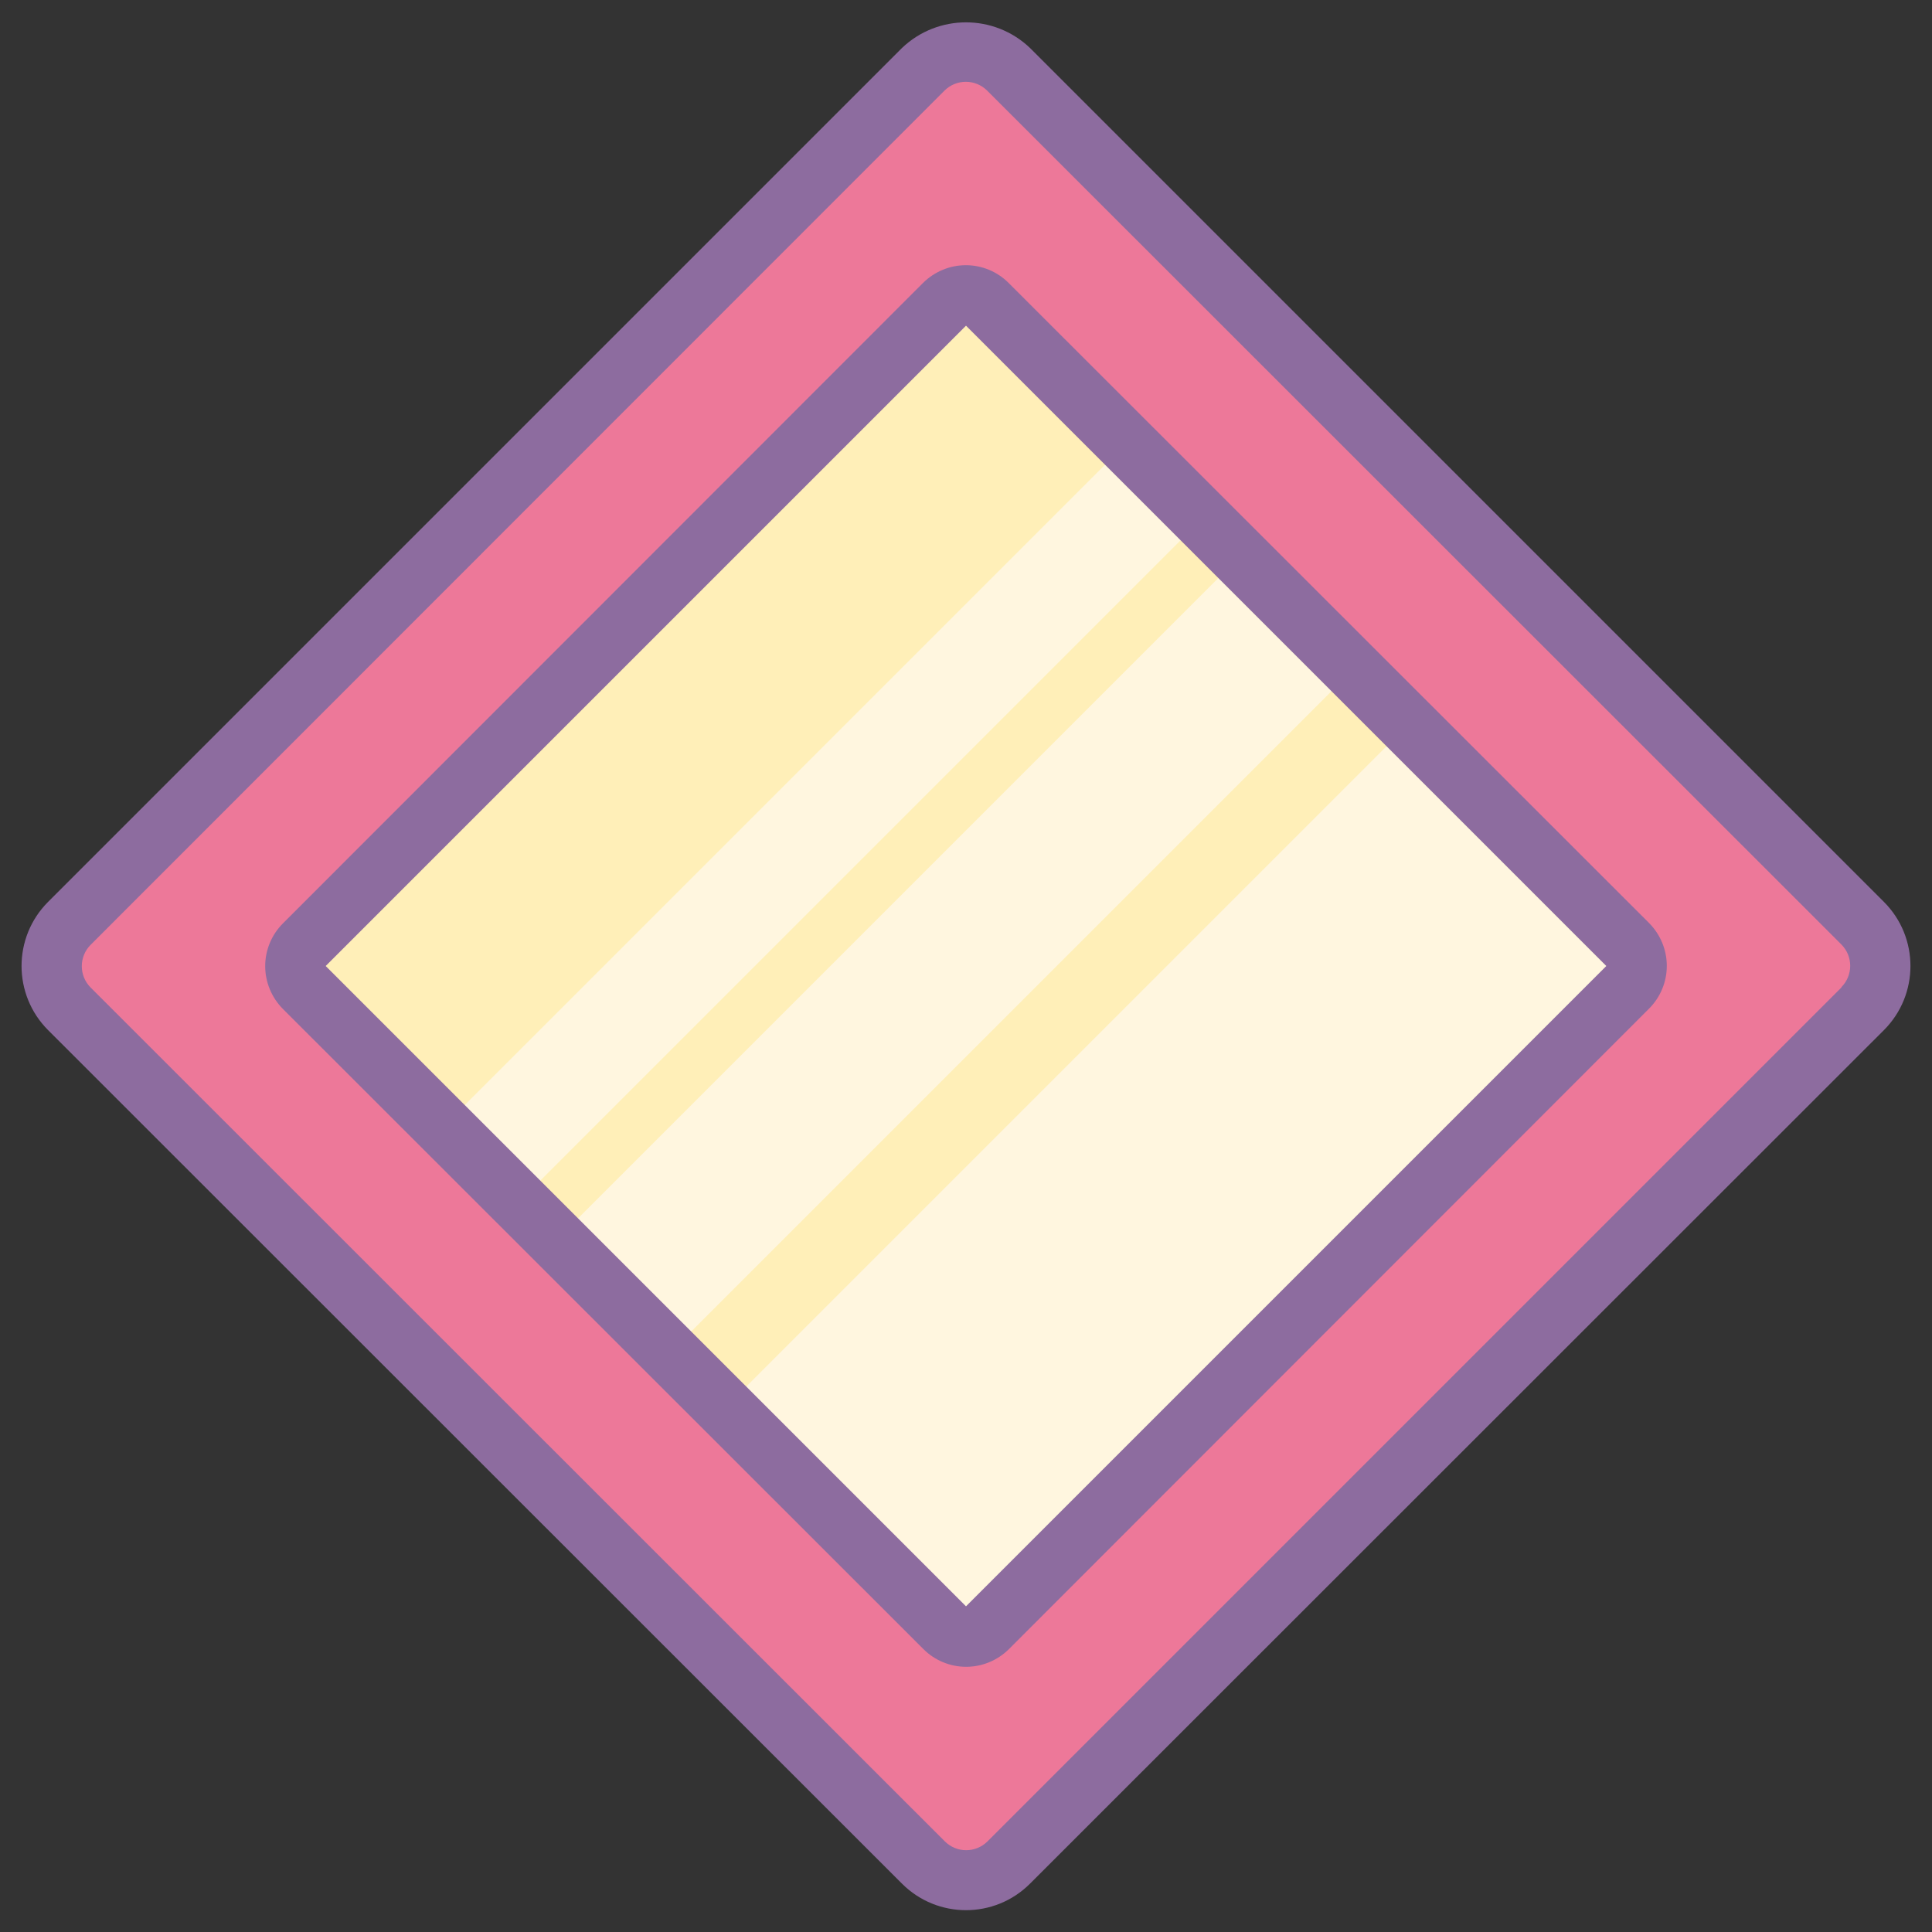
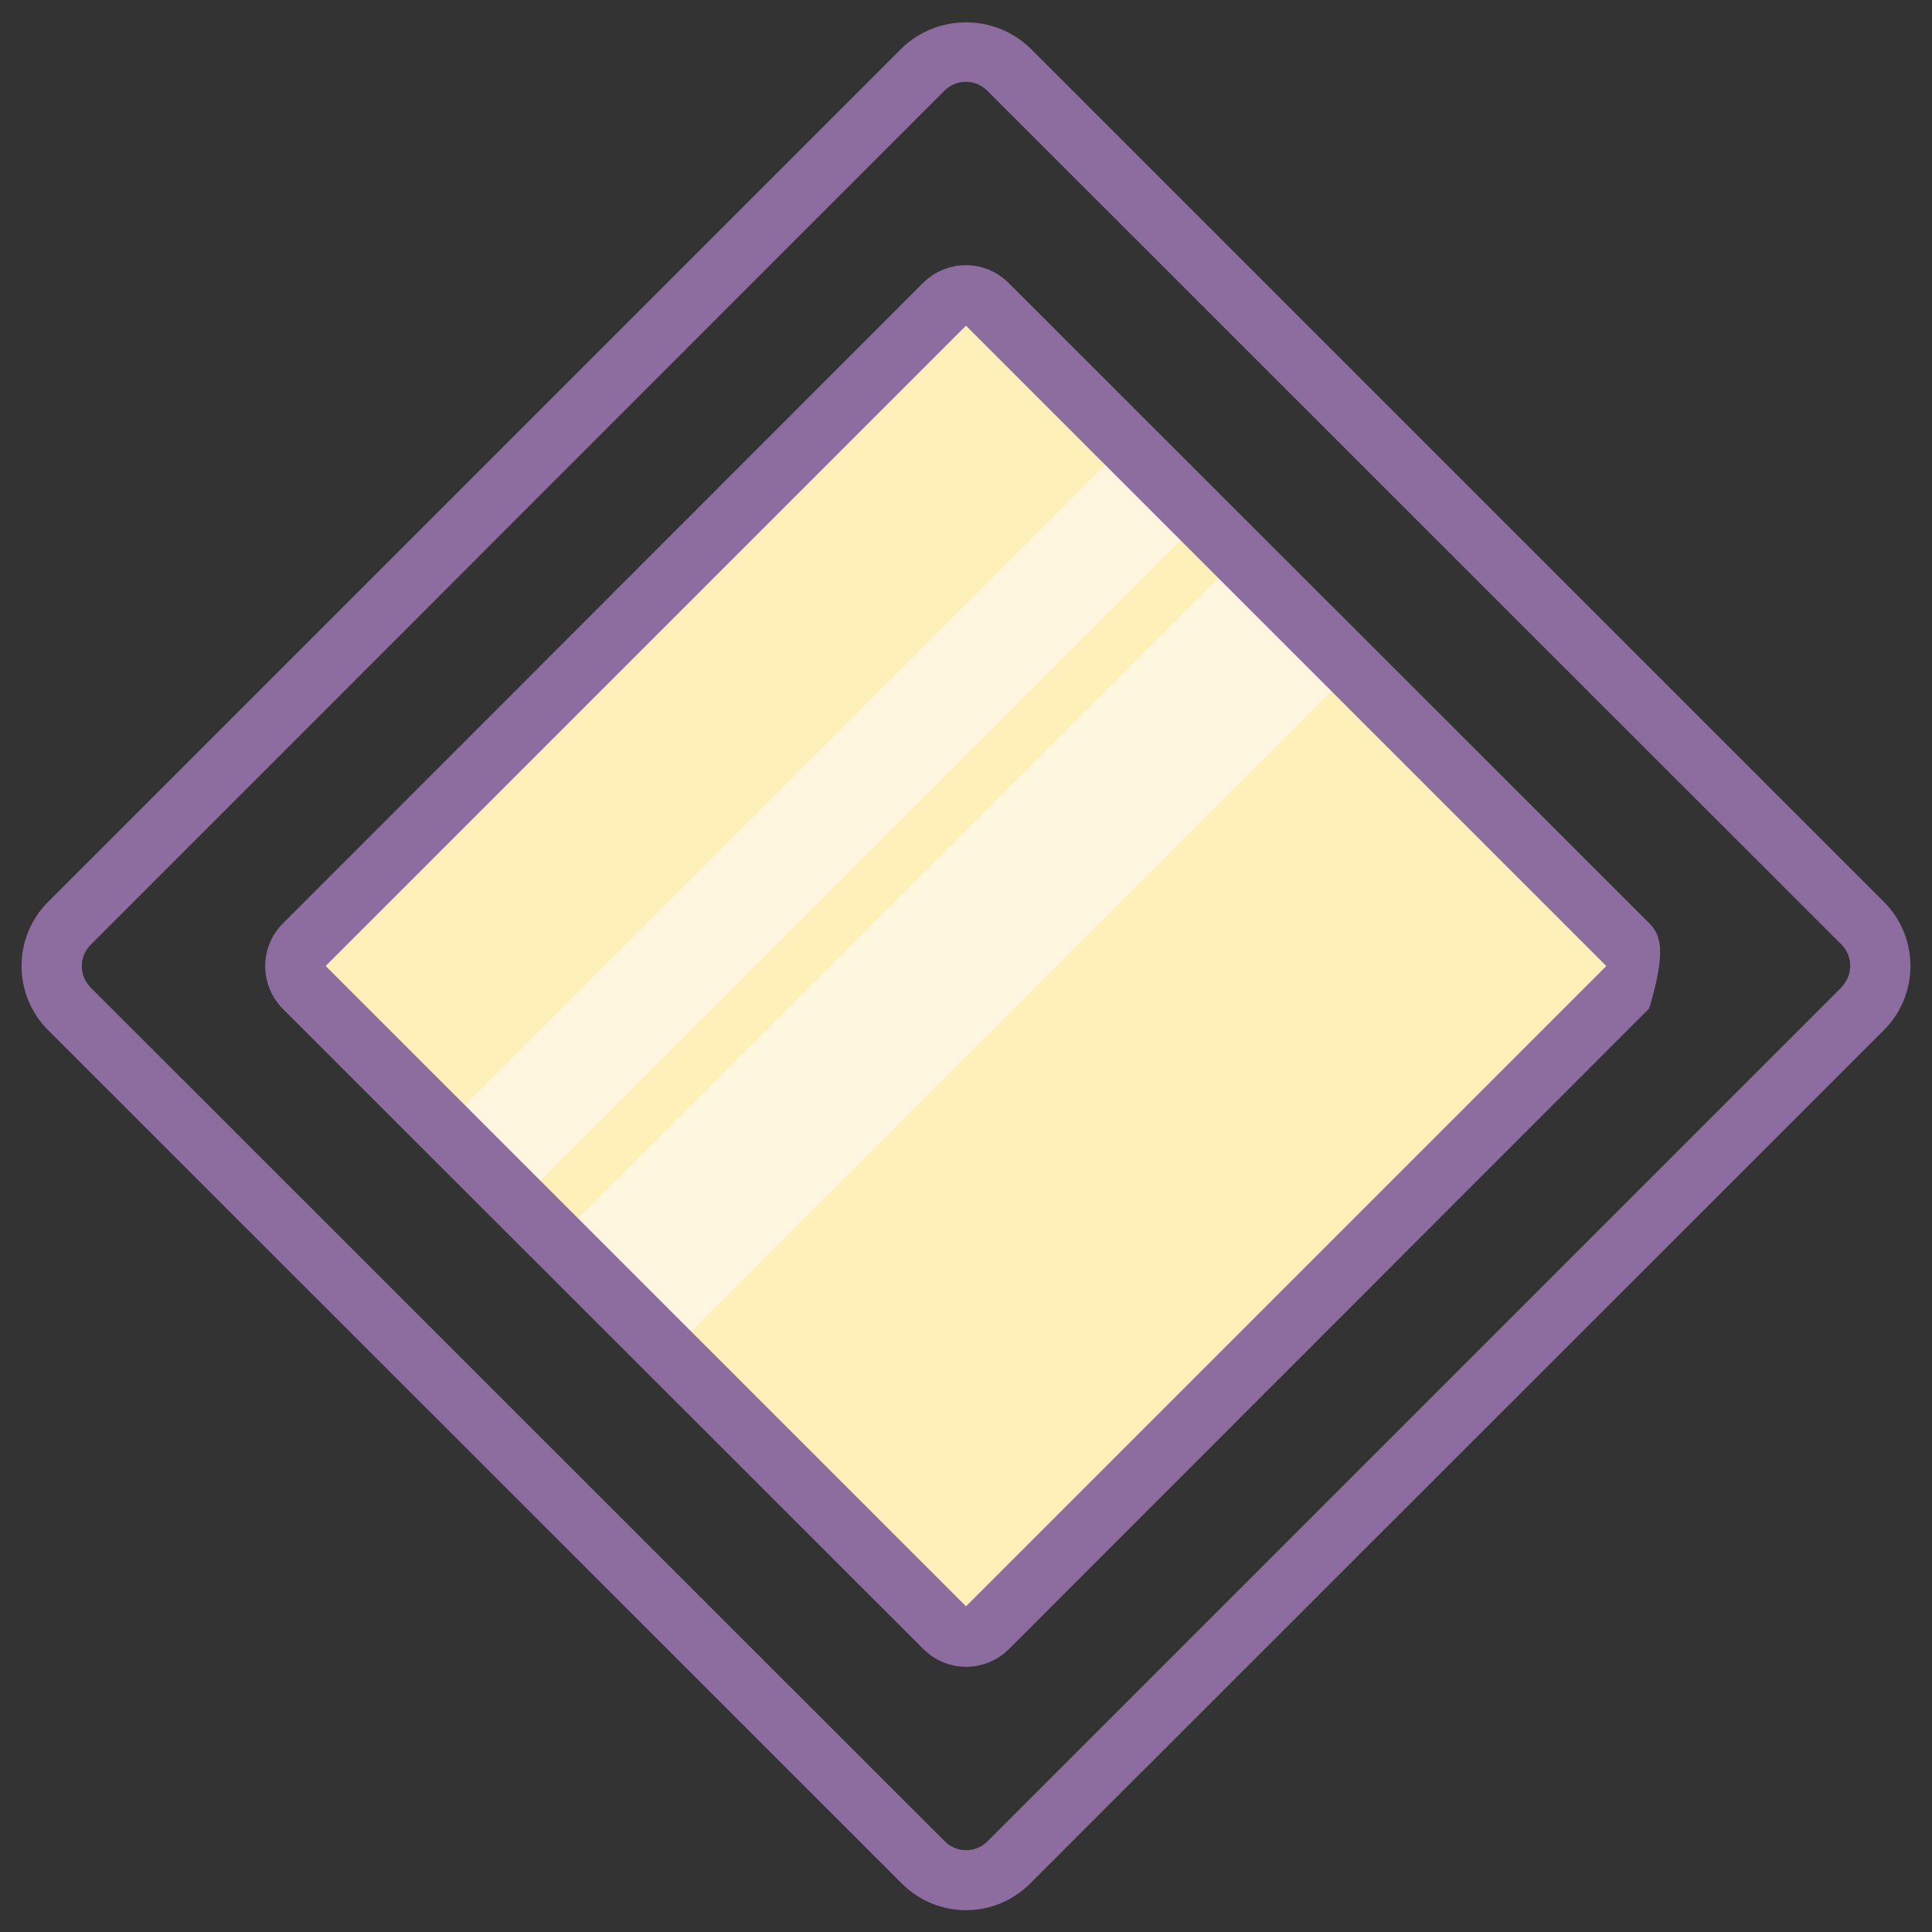
<svg xmlns="http://www.w3.org/2000/svg" xmlns:xlink="http://www.w3.org/1999/xlink" width="64px" height="64px" viewBox="0 0 64 64" version="1.1">
  <rect x="0" y="0" width="64" height="64" fill="#333333" stroke="none" />
  <defs>
    <path d="M0 0L64 0L64 64L0 64L0 0Z" id="path_1" />
    <clipPath id="mask_1">
      <use xlink:href="#path_1" />
    </clipPath>
  </defs>
  <g id="icons8-high-priority">
-     <path d="M0 0L64 0L64 64L0 64L0 0Z" id="Background" fill="none" fill-rule="evenodd" stroke="none" />
    <g clip-path="url(#mask_1)">
      <g id="surface1" transform="translate(0.714 0.74)">
-         <path d="M0.293 29.848L29.848 0.293C30.238 -0.098 30.875 -0.098 31.266 0.293L60.848 29.879C61.238 30.27 61.238 30.902 60.848 31.293L31.293 60.848C30.902 61.238 30.27 61.238 29.879 60.848L0.293 31.262C-0.098 30.871 -0.098 30.238 0.293 29.848L0.293 29.848Z" transform="translate(0.7 0.693)" id="Shape" fill="#ED7899" fill-rule="evenodd" stroke="none" />
        <path d="M0.293 20.855L20.855 0.293C21.246 -0.098 21.883 -0.098 22.273 0.293L42.855 20.875C43.246 21.266 43.246 21.902 42.855 22.293L22.293 42.855C21.902 43.246 21.27 43.246 20.879 42.855L0.293 22.27C-0.098 21.879 -0.098 21.246 0.293 20.855L0.293 20.855Z" transform="translate(9.692 9.701)" id="Shape" fill="#FFEFB8" fill-rule="evenodd" stroke="none" />
-         <path d="M22 0L0 22L7 29C7.391 29.387 8.02 29.387 8.41 29L28.969 8.379C29.355 7.988 29.355 7.359 28.969 6.969L22 0Z" transform="translate(23.587 23.611)" id="Shape" fill="#FFF6DF" fill-rule="evenodd" stroke="none" />
        <path d="M0 21.977L21.977 0L25.723 3.75L3.746 25.727L0 21.977Z" transform="translate(18.04 18.037)" id="Shape" fill="#FFF6DF" fill-rule="evenodd" stroke="none" />
        <path d="M0 21.977L21.977 0L24.48 2.504L2.504 24.48L0 21.977Z" transform="translate(14.282 14.287)" id="Shape" fill="#FFF6DF" fill-rule="evenodd" stroke="none" />
-         <path d="M24.625 0.586C24.25 0.211 23.742 0 23.211 0C22.68 0 22.172 0.211 21.793 0.586L0.586 21.805C0.211 22.18 0 22.688 0 23.219C0 23.75 0.211 24.258 0.586 24.637L21.805 45.844C22.18 46.219 22.688 46.43 23.219 46.43C23.75 46.43 24.258 46.219 24.637 45.844L45.844 24.625C46.219 24.25 46.43 23.742 46.43 23.211C46.43 22.68 46.219 22.172 45.844 21.793L24.625 0.586ZM23.215 44.426L2.004 23.215L23.215 2.004L44.426 23.215L23.215 44.426Z" transform="translate(8.071 8.045)" id="Shape" fill="#8D6C9F" fill-rule="evenodd" stroke="none" />
+         <path d="M24.625 0.586C24.25 0.211 23.742 0 23.211 0C22.68 0 22.172 0.211 21.793 0.586L0.586 21.805C0.211 22.18 0 22.688 0 23.219C0 23.75 0.211 24.258 0.586 24.637L21.805 45.844C22.18 46.219 22.688 46.43 23.219 46.43C23.75 46.43 24.258 46.219 24.637 45.844L45.844 24.625C46.43 22.68 46.219 22.172 45.844 21.793L24.625 0.586ZM23.215 44.426L2.004 23.215L23.215 2.004L44.426 23.215L23.215 44.426Z" transform="translate(8.071 8.045)" id="Shape" fill="#8D6C9F" fill-rule="evenodd" stroke="none" />
        <path d="M61.696 29.139L33.407 0.85C32.22 -0.283 30.352 -0.283 29.165 0.85L0.876 29.139C-0.292 30.311 -0.292 32.209 0.876 33.381L29.165 61.658C30.337 62.83 32.235 62.83 33.407 61.658L61.696 33.381C62.864 32.209 62.864 30.311 61.696 29.139L61.696 29.139ZM60.286 31.971L31.997 60.26C31.606 60.647 30.977 60.647 30.587 60.26L2.286 31.971C1.899 31.58 1.899 30.951 2.286 30.561L30.575 2.26C30.966 1.873 31.595 1.873 31.985 2.26L60.286 30.549C60.673 30.939 60.673 31.568 60.286 31.959L60.286 31.971Z" id="Shape" fill="#8D6C9F" fill-rule="evenodd" stroke="none" />
      </g>
    </g>
  </g>
</svg>